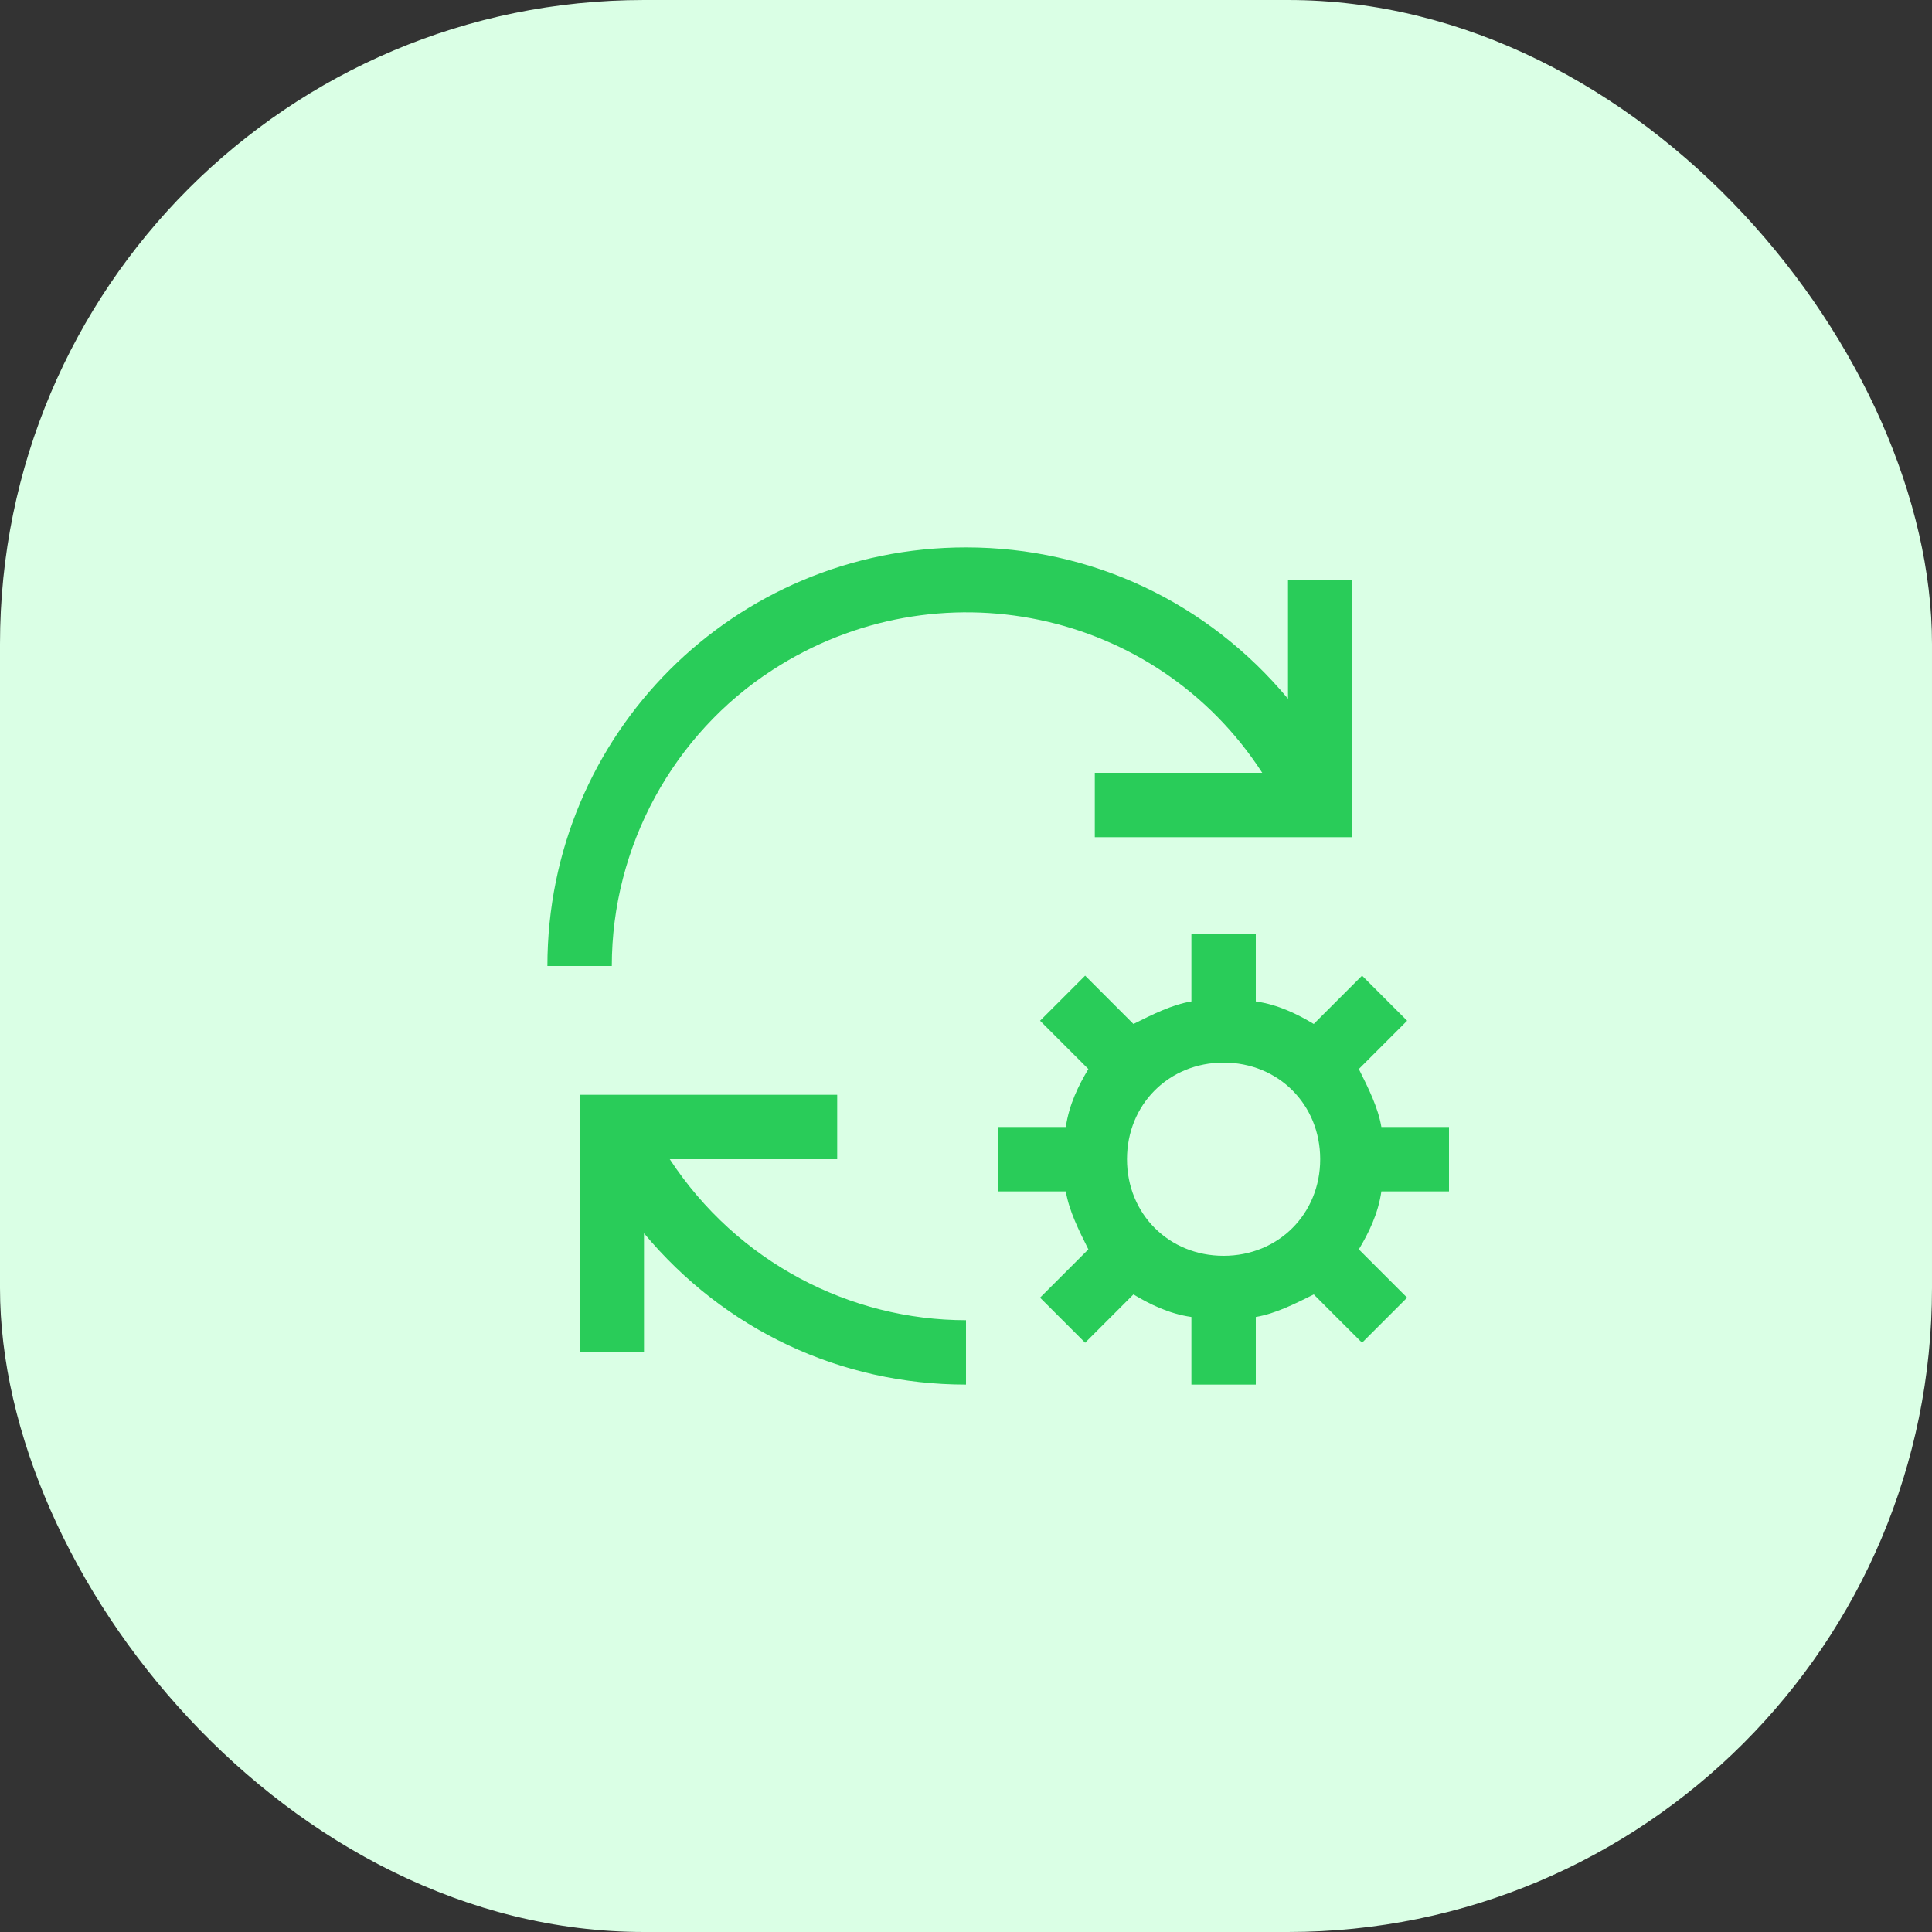
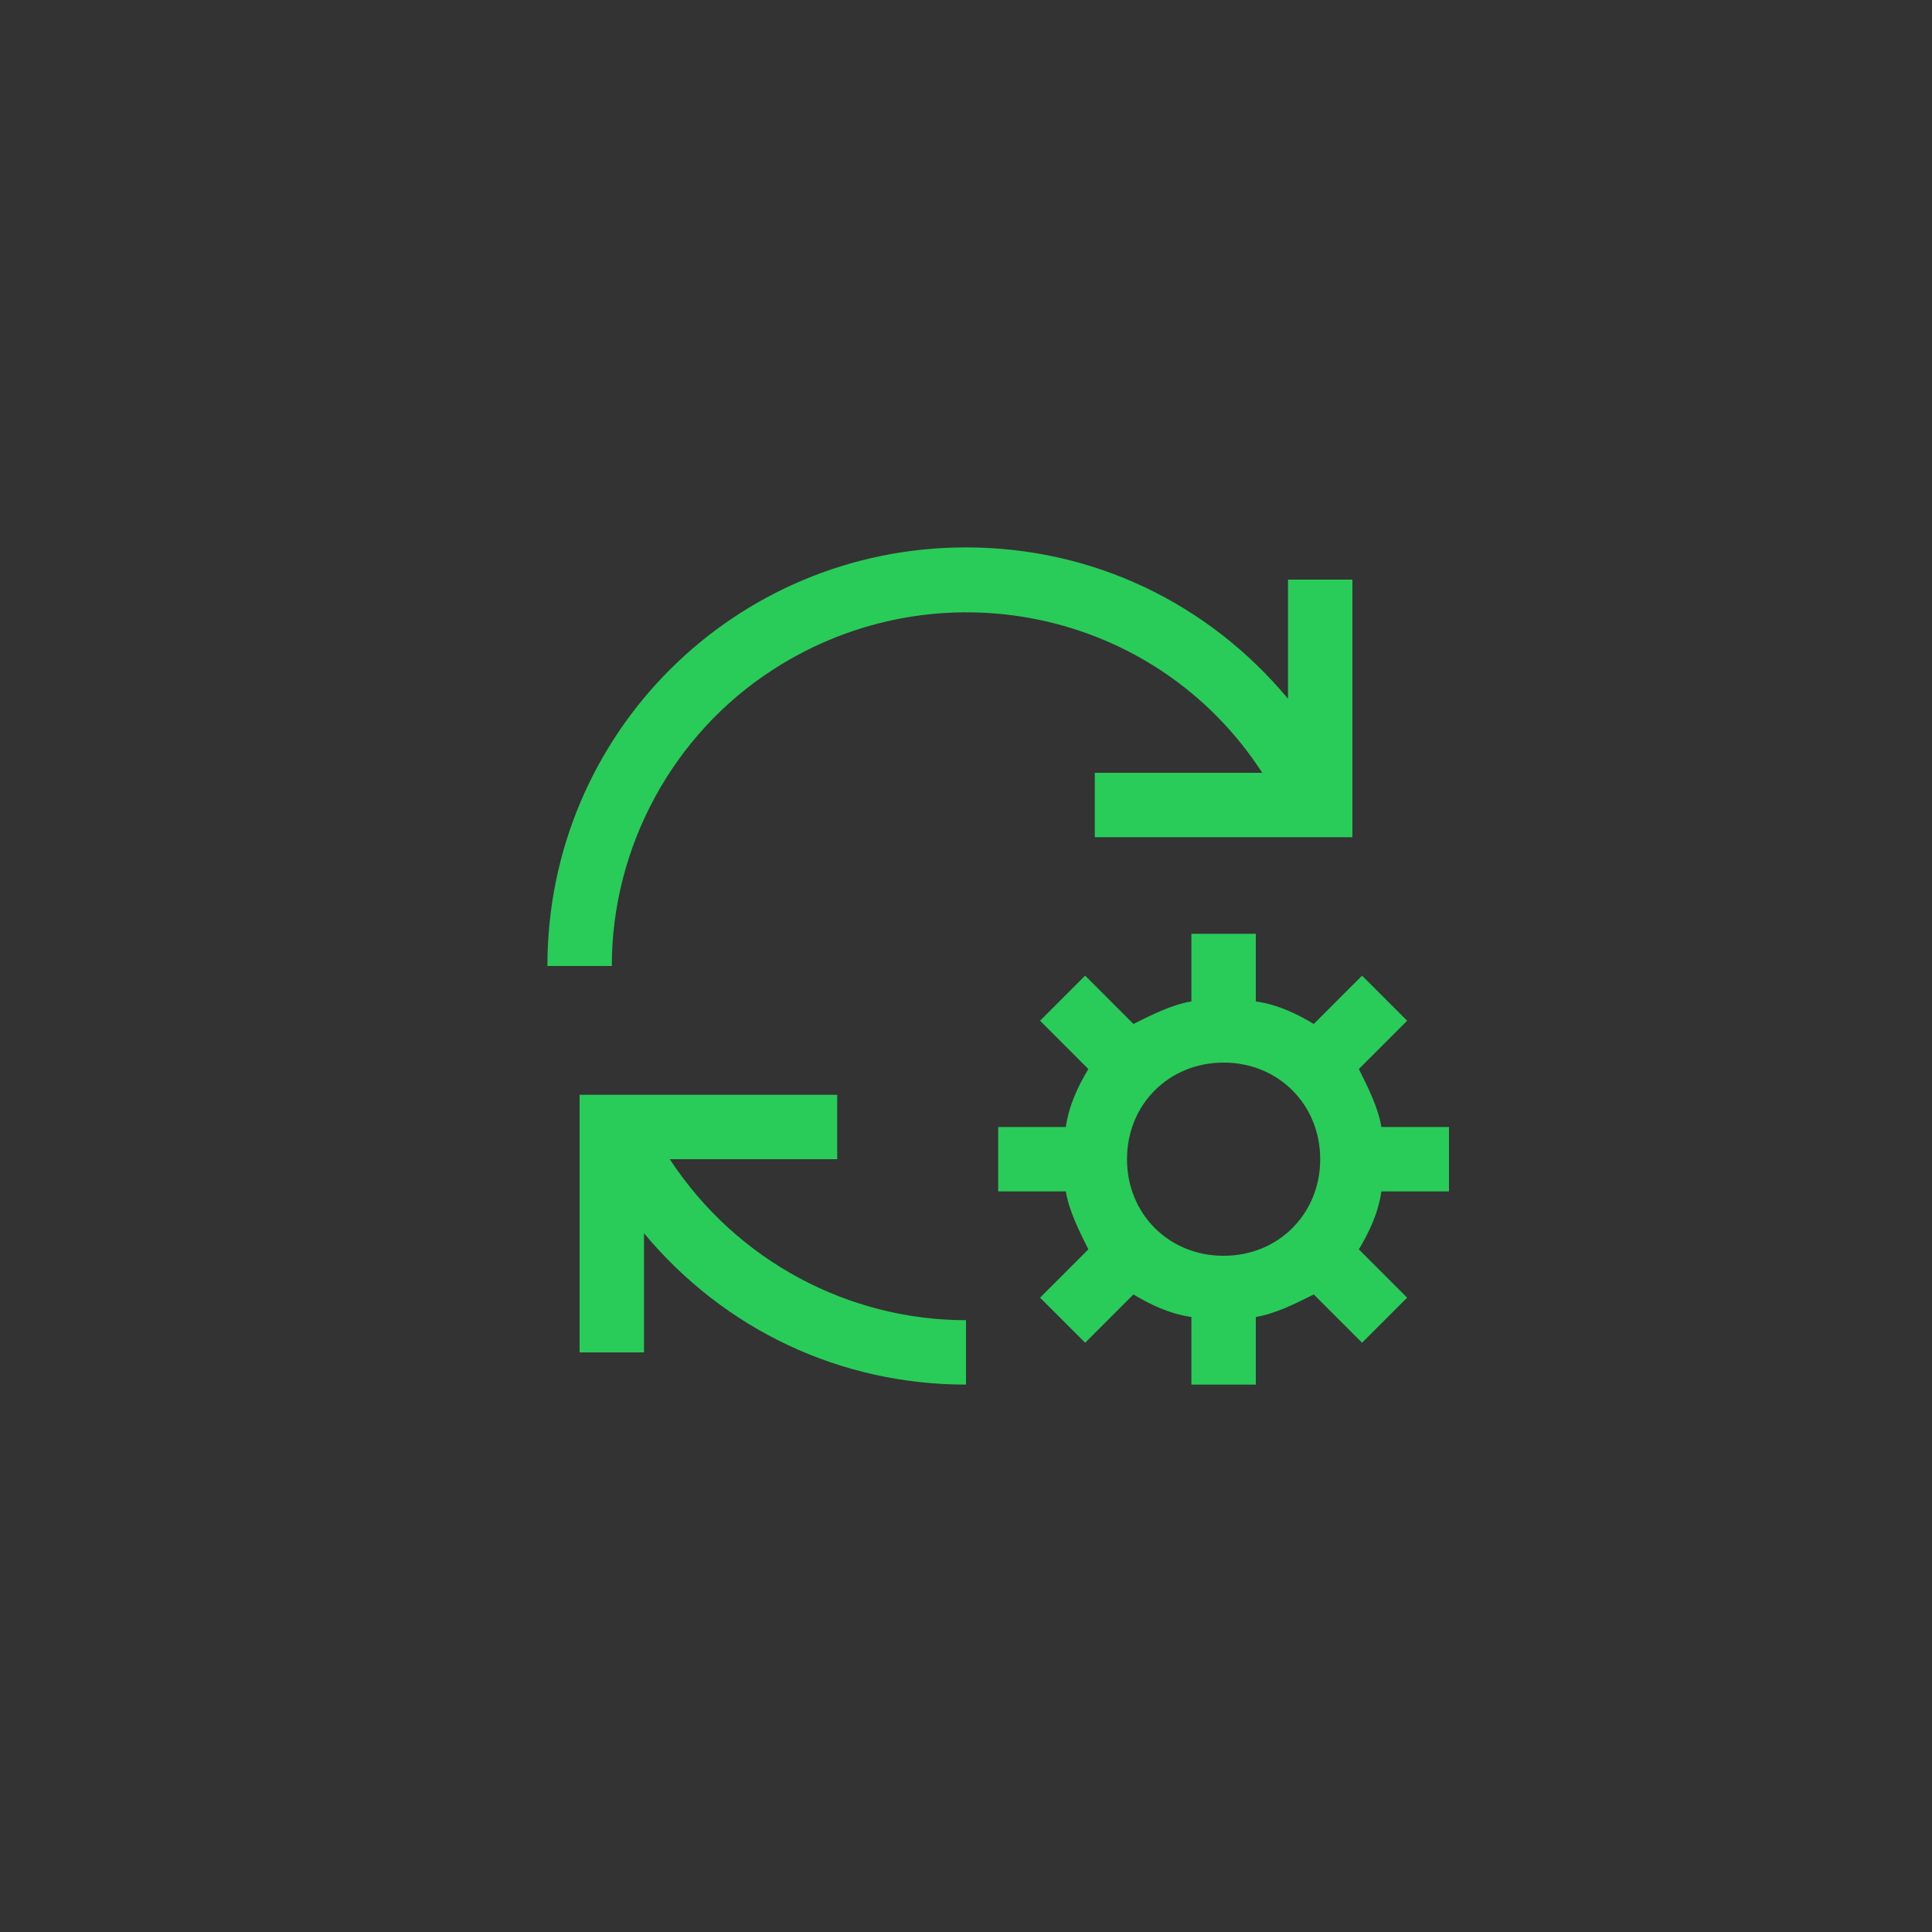
<svg xmlns="http://www.w3.org/2000/svg" width="60" height="60" viewBox="0 0 60 60" fill="none">
  <rect x="0" y="0" width="60" height="60" fill="#333333" stroke="none" />
-   <rect width="60" height="60" rx="20" fill="#DAFFE5" />
  <path d="M30 41C26.4 41 22.9 39.2 20.8 36H26V34H18V42H20V38.3C22.5 41.3 26.1 43 30 43V41ZM45 37V35H42.9C42.8 34.4 42.5 33.8 42.2 33.2L43.7 31.7L42.3 30.3L40.8 31.8C40.3 31.5 39.7 31.2 39 31.1V29H37V31.1C36.4 31.2 35.8 31.5 35.2 31.8L33.7 30.3L32.3 31.7L33.8 33.2C33.5 33.7 33.2 34.3 33.1 35H31V37H33.1C33.2 37.6 33.5 38.2 33.8 38.8L32.3 40.3L33.7 41.7L35.2 40.2C35.7 40.5 36.3 40.8 37 40.9V43H39V40.9C39.6 40.8 40.2 40.5 40.8 40.2L42.3 41.7L43.7 40.3L42.2 38.8C42.5 38.3 42.8 37.7 42.9 37H45ZM38 39C36.3 39 35 37.7 35 36C35 34.3 36.3 33 38 33C39.7 33 41 34.3 41 36C41 37.7 39.7 39 38 39ZM34 24H39.2C35.9 18.9 29.1 17.5 24 20.8C20.9 22.8 19 26.3 19 30H17C17 22.8 22.8 17 30 17C33.9 17 37.5 18.7 40 21.7V18H42V26H34V24Z" fill="#29CC59" />
</svg>